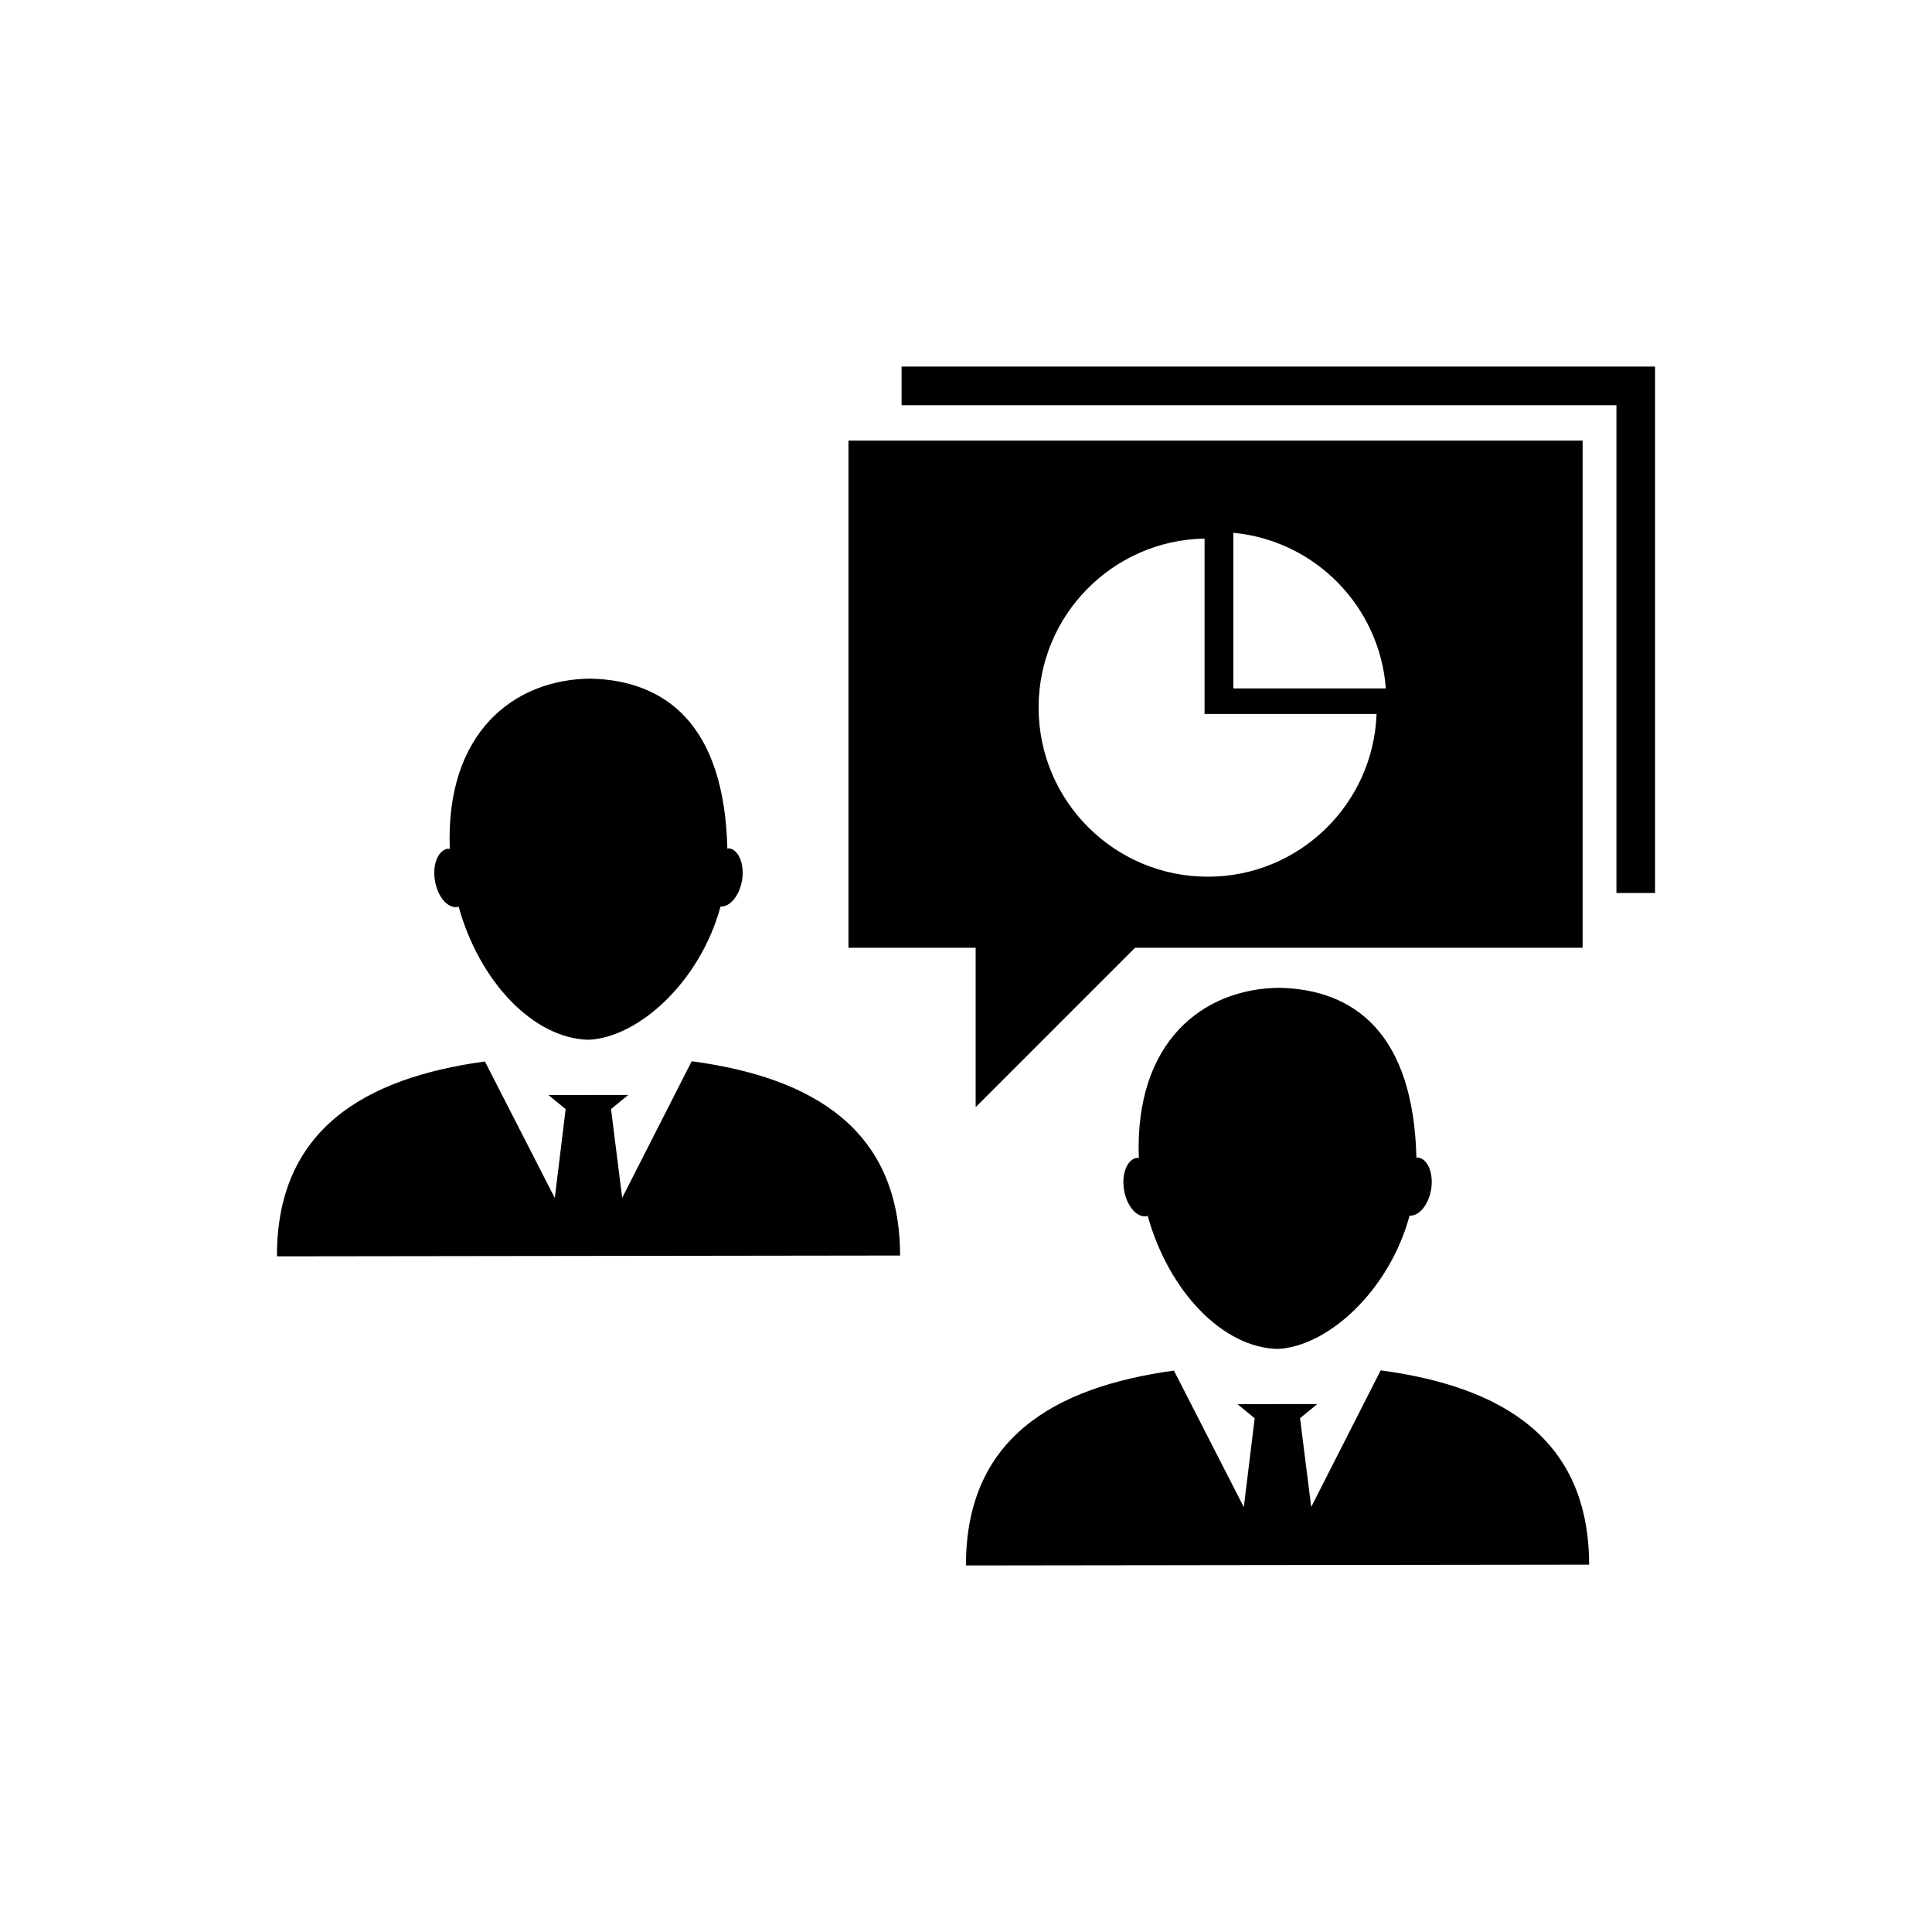
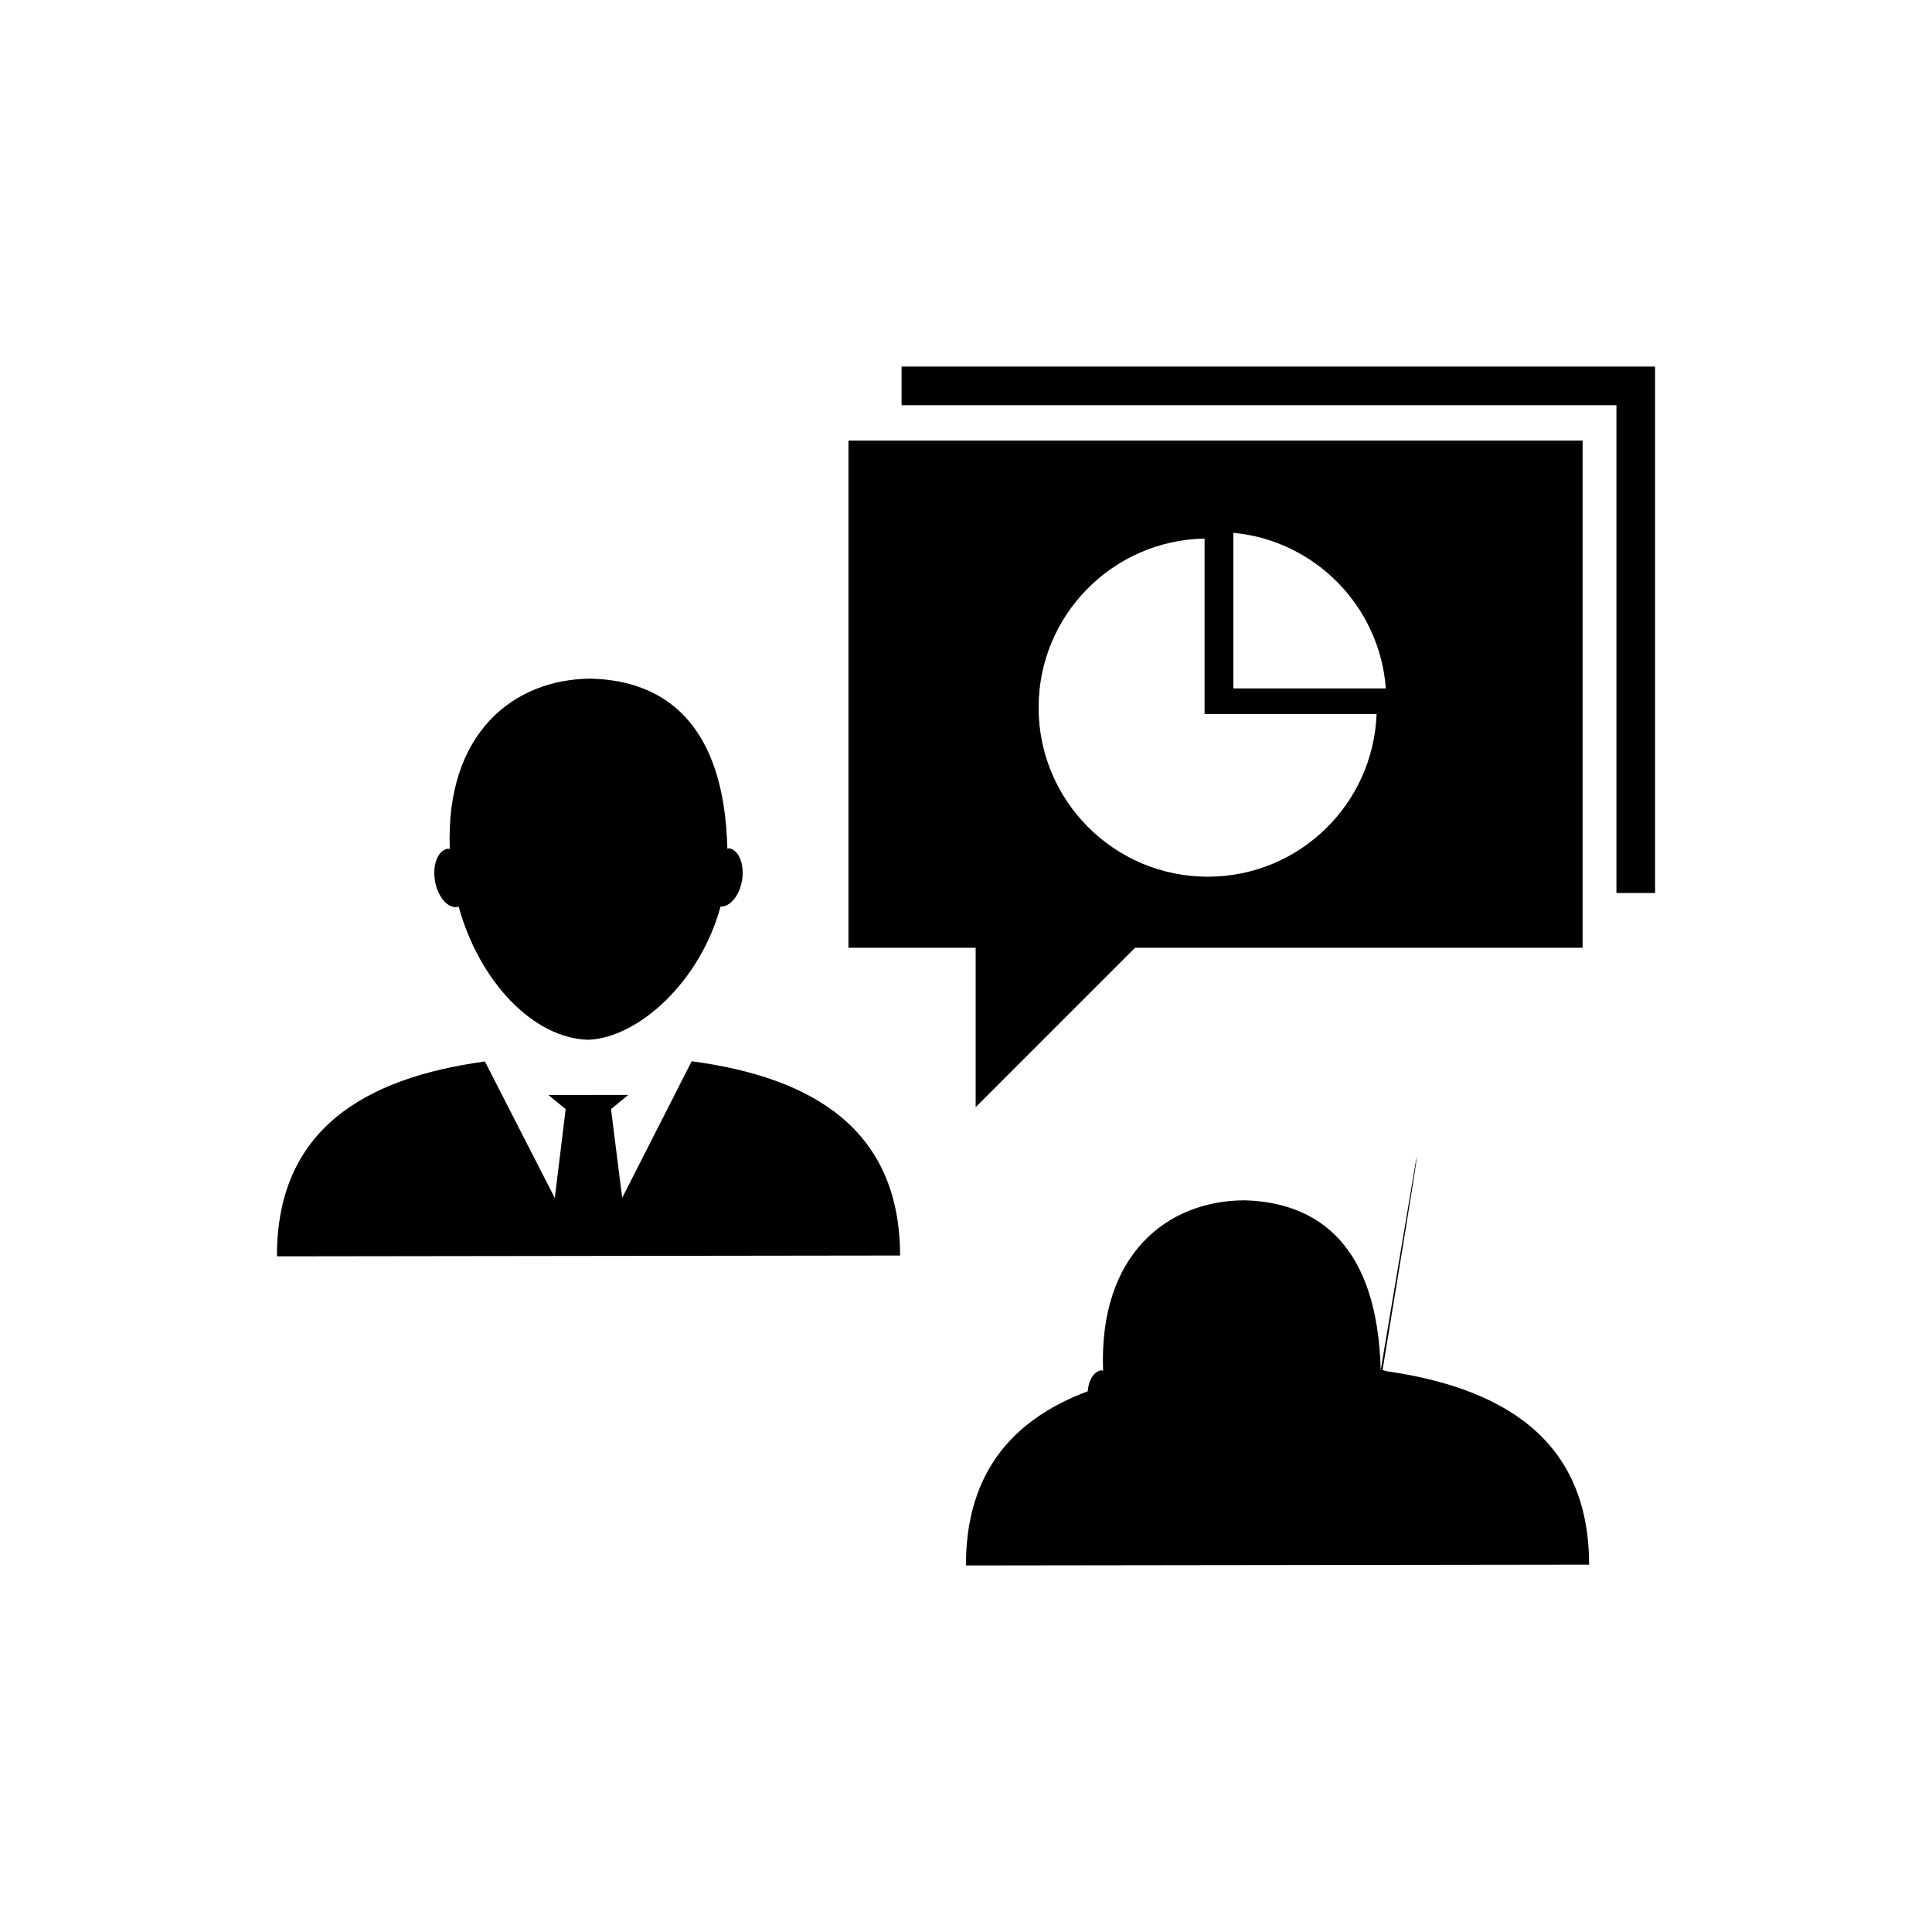
<svg xmlns="http://www.w3.org/2000/svg" version="1.1" id="Layer_1" x="0px" y="0px" width="50px" height="50px" viewBox="0 0 50 50" enable-background="new 0 0 50 50" xml:space="preserve">
  <g>
-     <path d="M23.294,32.493L7.167,32.514c-0.005-3.267,2.246-4.613,5.382-5.043l1.809,3.533l0.281-2.3l-0.445-0.364l0.986-0.002h1.078   l-0.445,0.365L16.102,31l1.799-3.535C21.036,27.885,23.29,29.228,23.294,32.493z M11.843,23.473c0.009,0,0.017-0.01,0.025-0.014   c0.542,1.957,1.944,3.42,3.366,3.45c1.295-0.06,2.885-1.501,3.414-3.448c0.242,0.014,0.484-0.272,0.556-0.674   c0.067-0.416-0.081-0.79-0.332-0.832c-0.019-0.004-0.031,0.006-0.048,0.01c-0.078-3.226-1.607-4.354-3.536-4.402   c-1.985,0.013-3.765,1.396-3.647,4.41c-0.019-0.002-0.037-0.012-0.057-0.008c-0.249,0.043-0.398,0.414-0.327,0.832   C11.329,23.215,11.589,23.516,11.843,23.473z M35.732,35.465L33.934,39l-0.289-2.297l0.445-0.365h-1.078l-0.986,0.002l0.445,0.364   l-0.281,2.3l-1.809-3.533c-3.136,0.43-5.387,1.777-5.382,5.043l16.127-0.021C41.123,37.228,38.869,35.885,35.732,35.465z    M36.657,29.965c-0.078-3.225-1.607-4.354-3.536-4.401c-1.986,0.013-3.764,1.396-3.648,4.411c-0.018-0.002-0.037-0.012-0.056-0.01   c-0.249,0.045-0.397,0.416-0.327,0.834c0.072,0.416,0.332,0.719,0.586,0.676c0.01-0.002,0.016-0.01,0.025-0.014   c0.542,1.957,1.945,3.42,3.365,3.449c1.297-0.06,2.886-1.501,3.414-3.449c0.244,0.015,0.485-0.271,0.557-0.673   c0.068-0.415-0.081-0.79-0.332-0.831C36.688,29.952,36.674,29.963,36.657,29.965z M23.333,9.486v1h18.5v12.625h1V9.486H23.333z    M25.25,24.528h-3.292V11.403h19v13.125H29.375l-4.125,4.125V24.528L25.25,24.528z M31.919,17.816h3.946   c-0.159-2.127-1.836-3.829-3.946-4.027V17.816z M26.879,18.311c0,2.417,1.96,4.378,4.379,4.378c2.363,0,4.281-1.872,4.368-4.212   h-4.452v-4.539C28.795,13.982,26.879,15.922,26.879,18.311z" />
+     <path d="M23.294,32.493L7.167,32.514c-0.005-3.267,2.246-4.613,5.382-5.043l1.809,3.533l0.281-2.3l-0.445-0.364l0.986-0.002h1.078   l-0.445,0.365L16.102,31l1.799-3.535C21.036,27.885,23.29,29.228,23.294,32.493z M11.843,23.473c0.009,0,0.017-0.01,0.025-0.014   c0.542,1.957,1.944,3.42,3.366,3.45c1.295-0.06,2.885-1.501,3.414-3.448c0.242,0.014,0.484-0.272,0.556-0.674   c0.067-0.416-0.081-0.79-0.332-0.832c-0.019-0.004-0.031,0.006-0.048,0.01c-0.078-3.226-1.607-4.354-3.536-4.402   c-1.985,0.013-3.765,1.396-3.647,4.41c-0.019-0.002-0.037-0.012-0.057-0.008c-0.249,0.043-0.398,0.414-0.327,0.832   C11.329,23.215,11.589,23.516,11.843,23.473z M35.732,35.465L33.934,39l-0.289-2.297l0.445-0.365h-1.078l-0.986,0.002l0.445,0.364   l-0.281,2.3l-1.809-3.533c-3.136,0.43-5.387,1.777-5.382,5.043l16.127-0.021C41.123,37.228,38.869,35.885,35.732,35.465z    c-0.078-3.225-1.607-4.354-3.536-4.401c-1.986,0.013-3.764,1.396-3.648,4.411c-0.018-0.002-0.037-0.012-0.056-0.01   c-0.249,0.045-0.397,0.416-0.327,0.834c0.072,0.416,0.332,0.719,0.586,0.676c0.01-0.002,0.016-0.01,0.025-0.014   c0.542,1.957,1.945,3.42,3.365,3.449c1.297-0.06,2.886-1.501,3.414-3.449c0.244,0.015,0.485-0.271,0.557-0.673   c0.068-0.415-0.081-0.79-0.332-0.831C36.688,29.952,36.674,29.963,36.657,29.965z M23.333,9.486v1h18.5v12.625h1V9.486H23.333z    M25.25,24.528h-3.292V11.403h19v13.125H29.375l-4.125,4.125V24.528L25.25,24.528z M31.919,17.816h3.946   c-0.159-2.127-1.836-3.829-3.946-4.027V17.816z M26.879,18.311c0,2.417,1.96,4.378,4.379,4.378c2.363,0,4.281-1.872,4.368-4.212   h-4.452v-4.539C28.795,13.982,26.879,15.922,26.879,18.311z" />
  </g>
</svg>